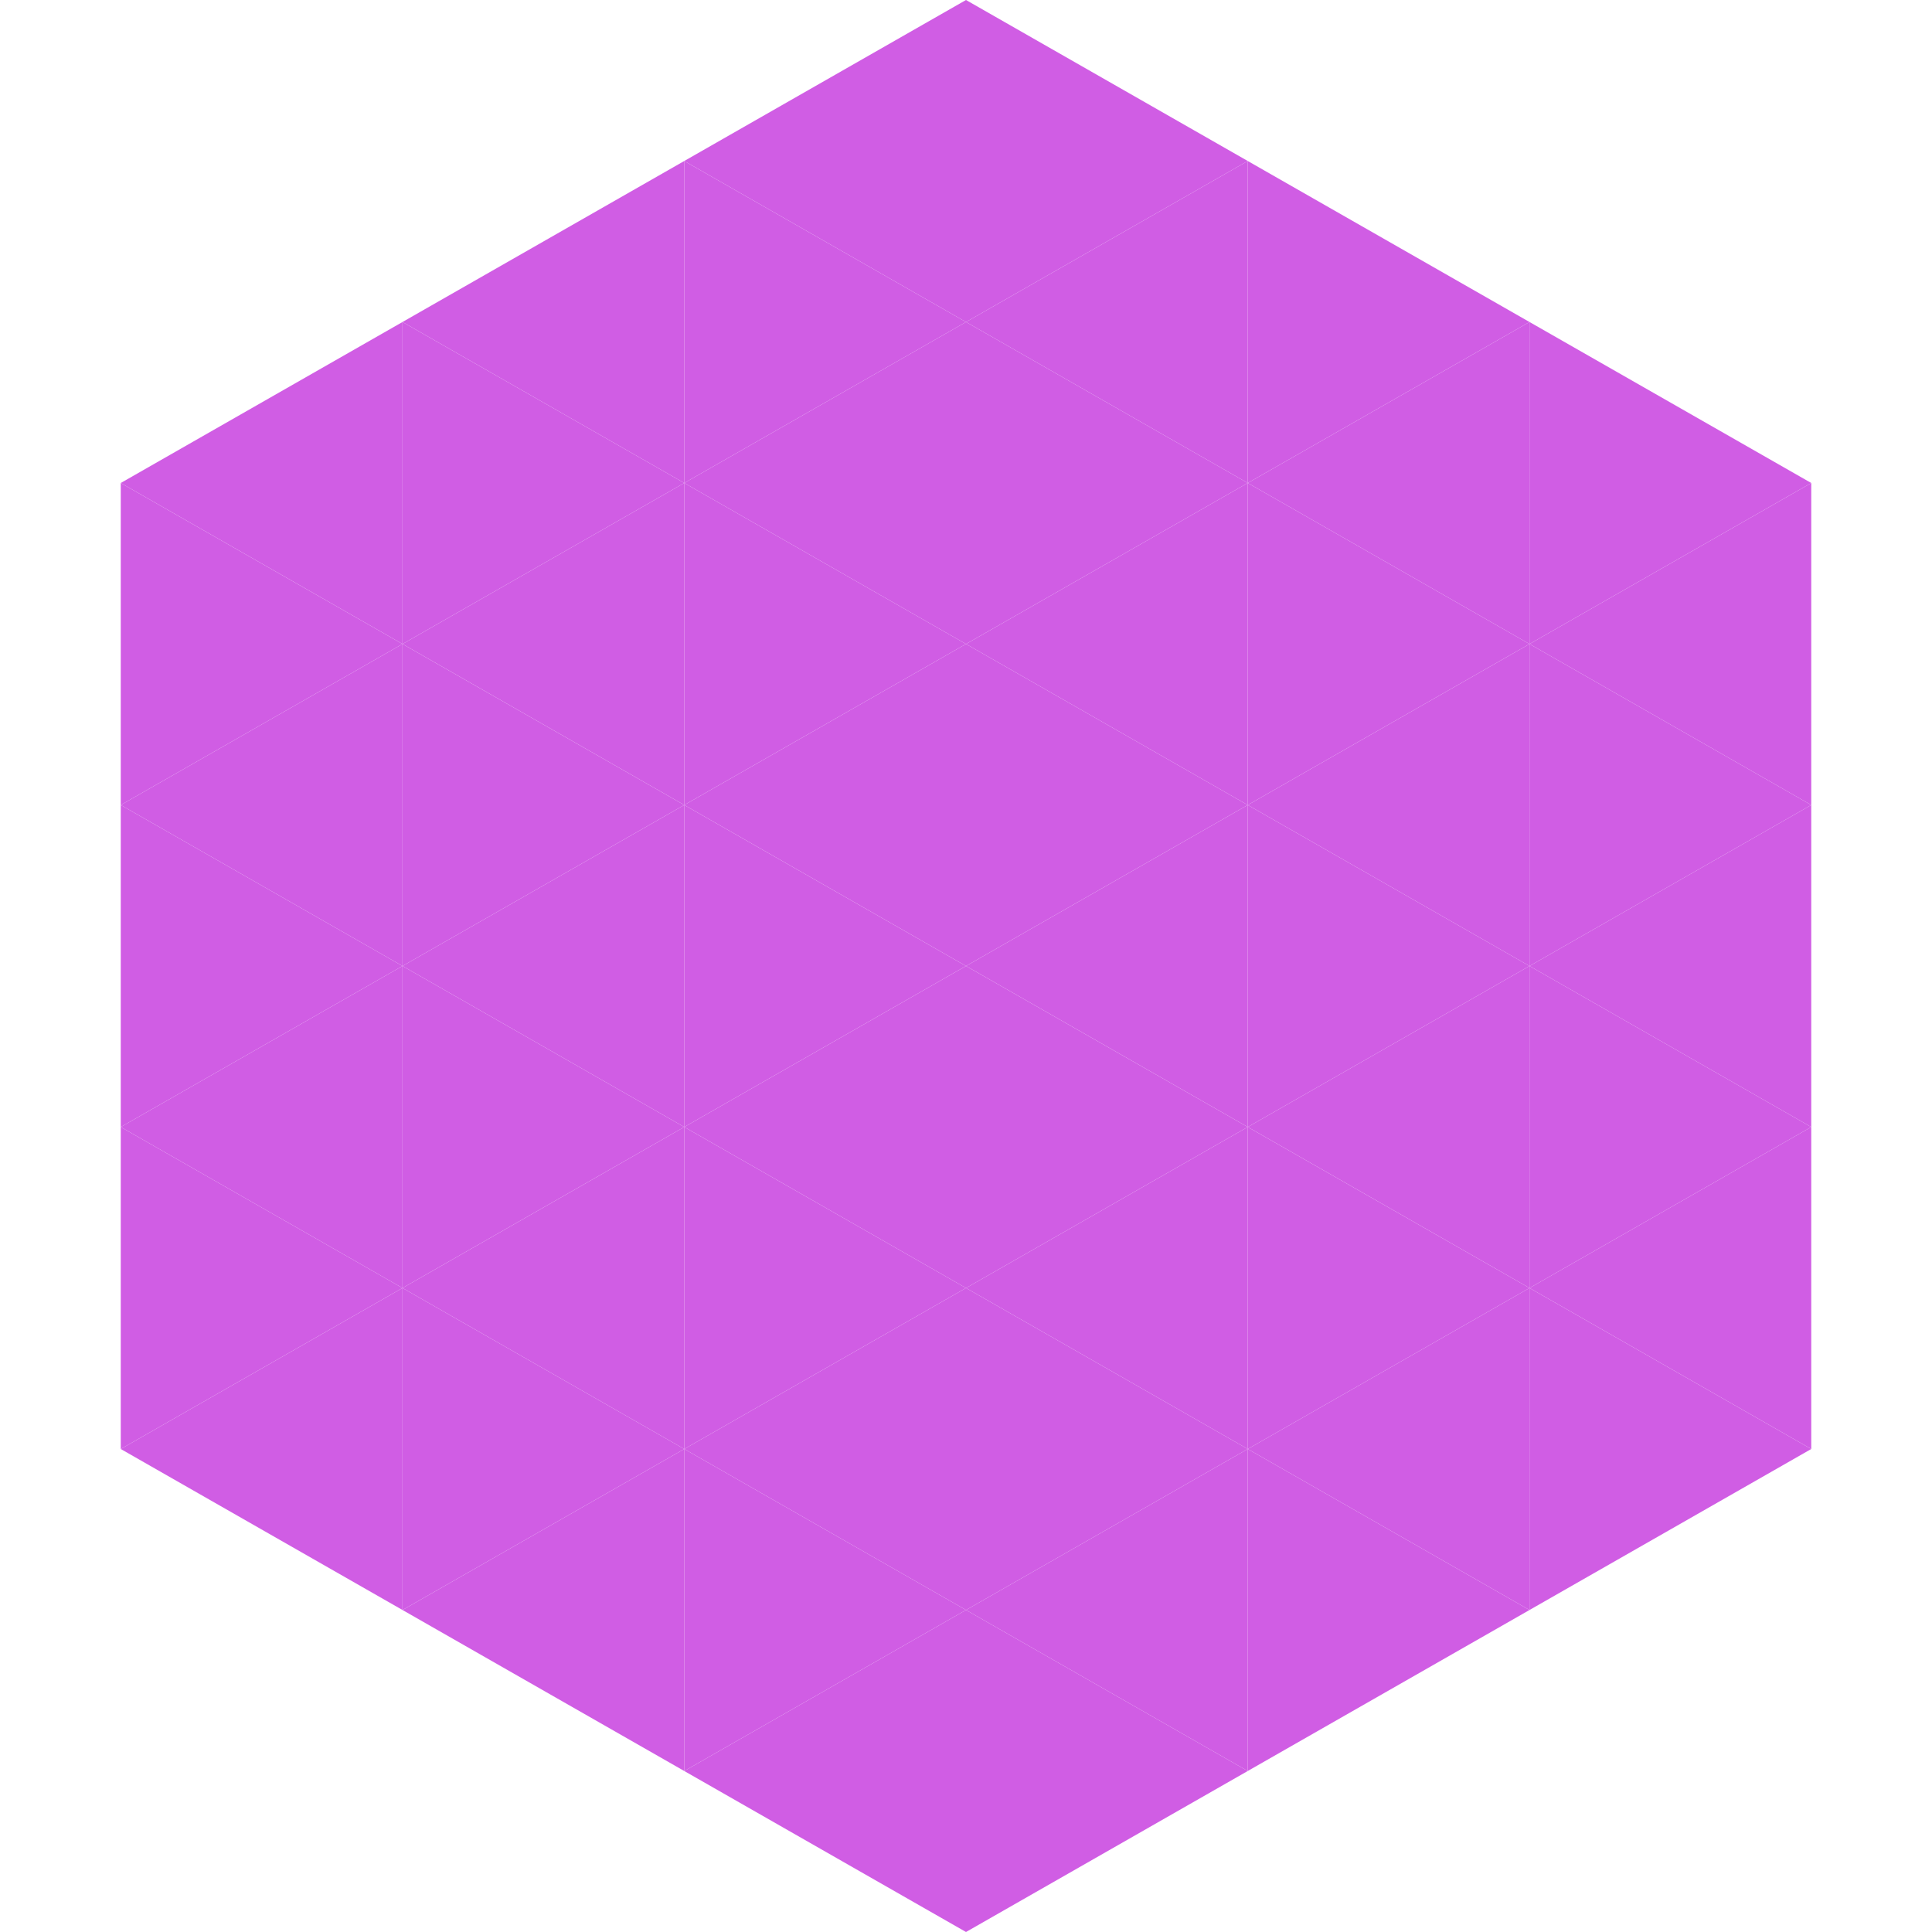
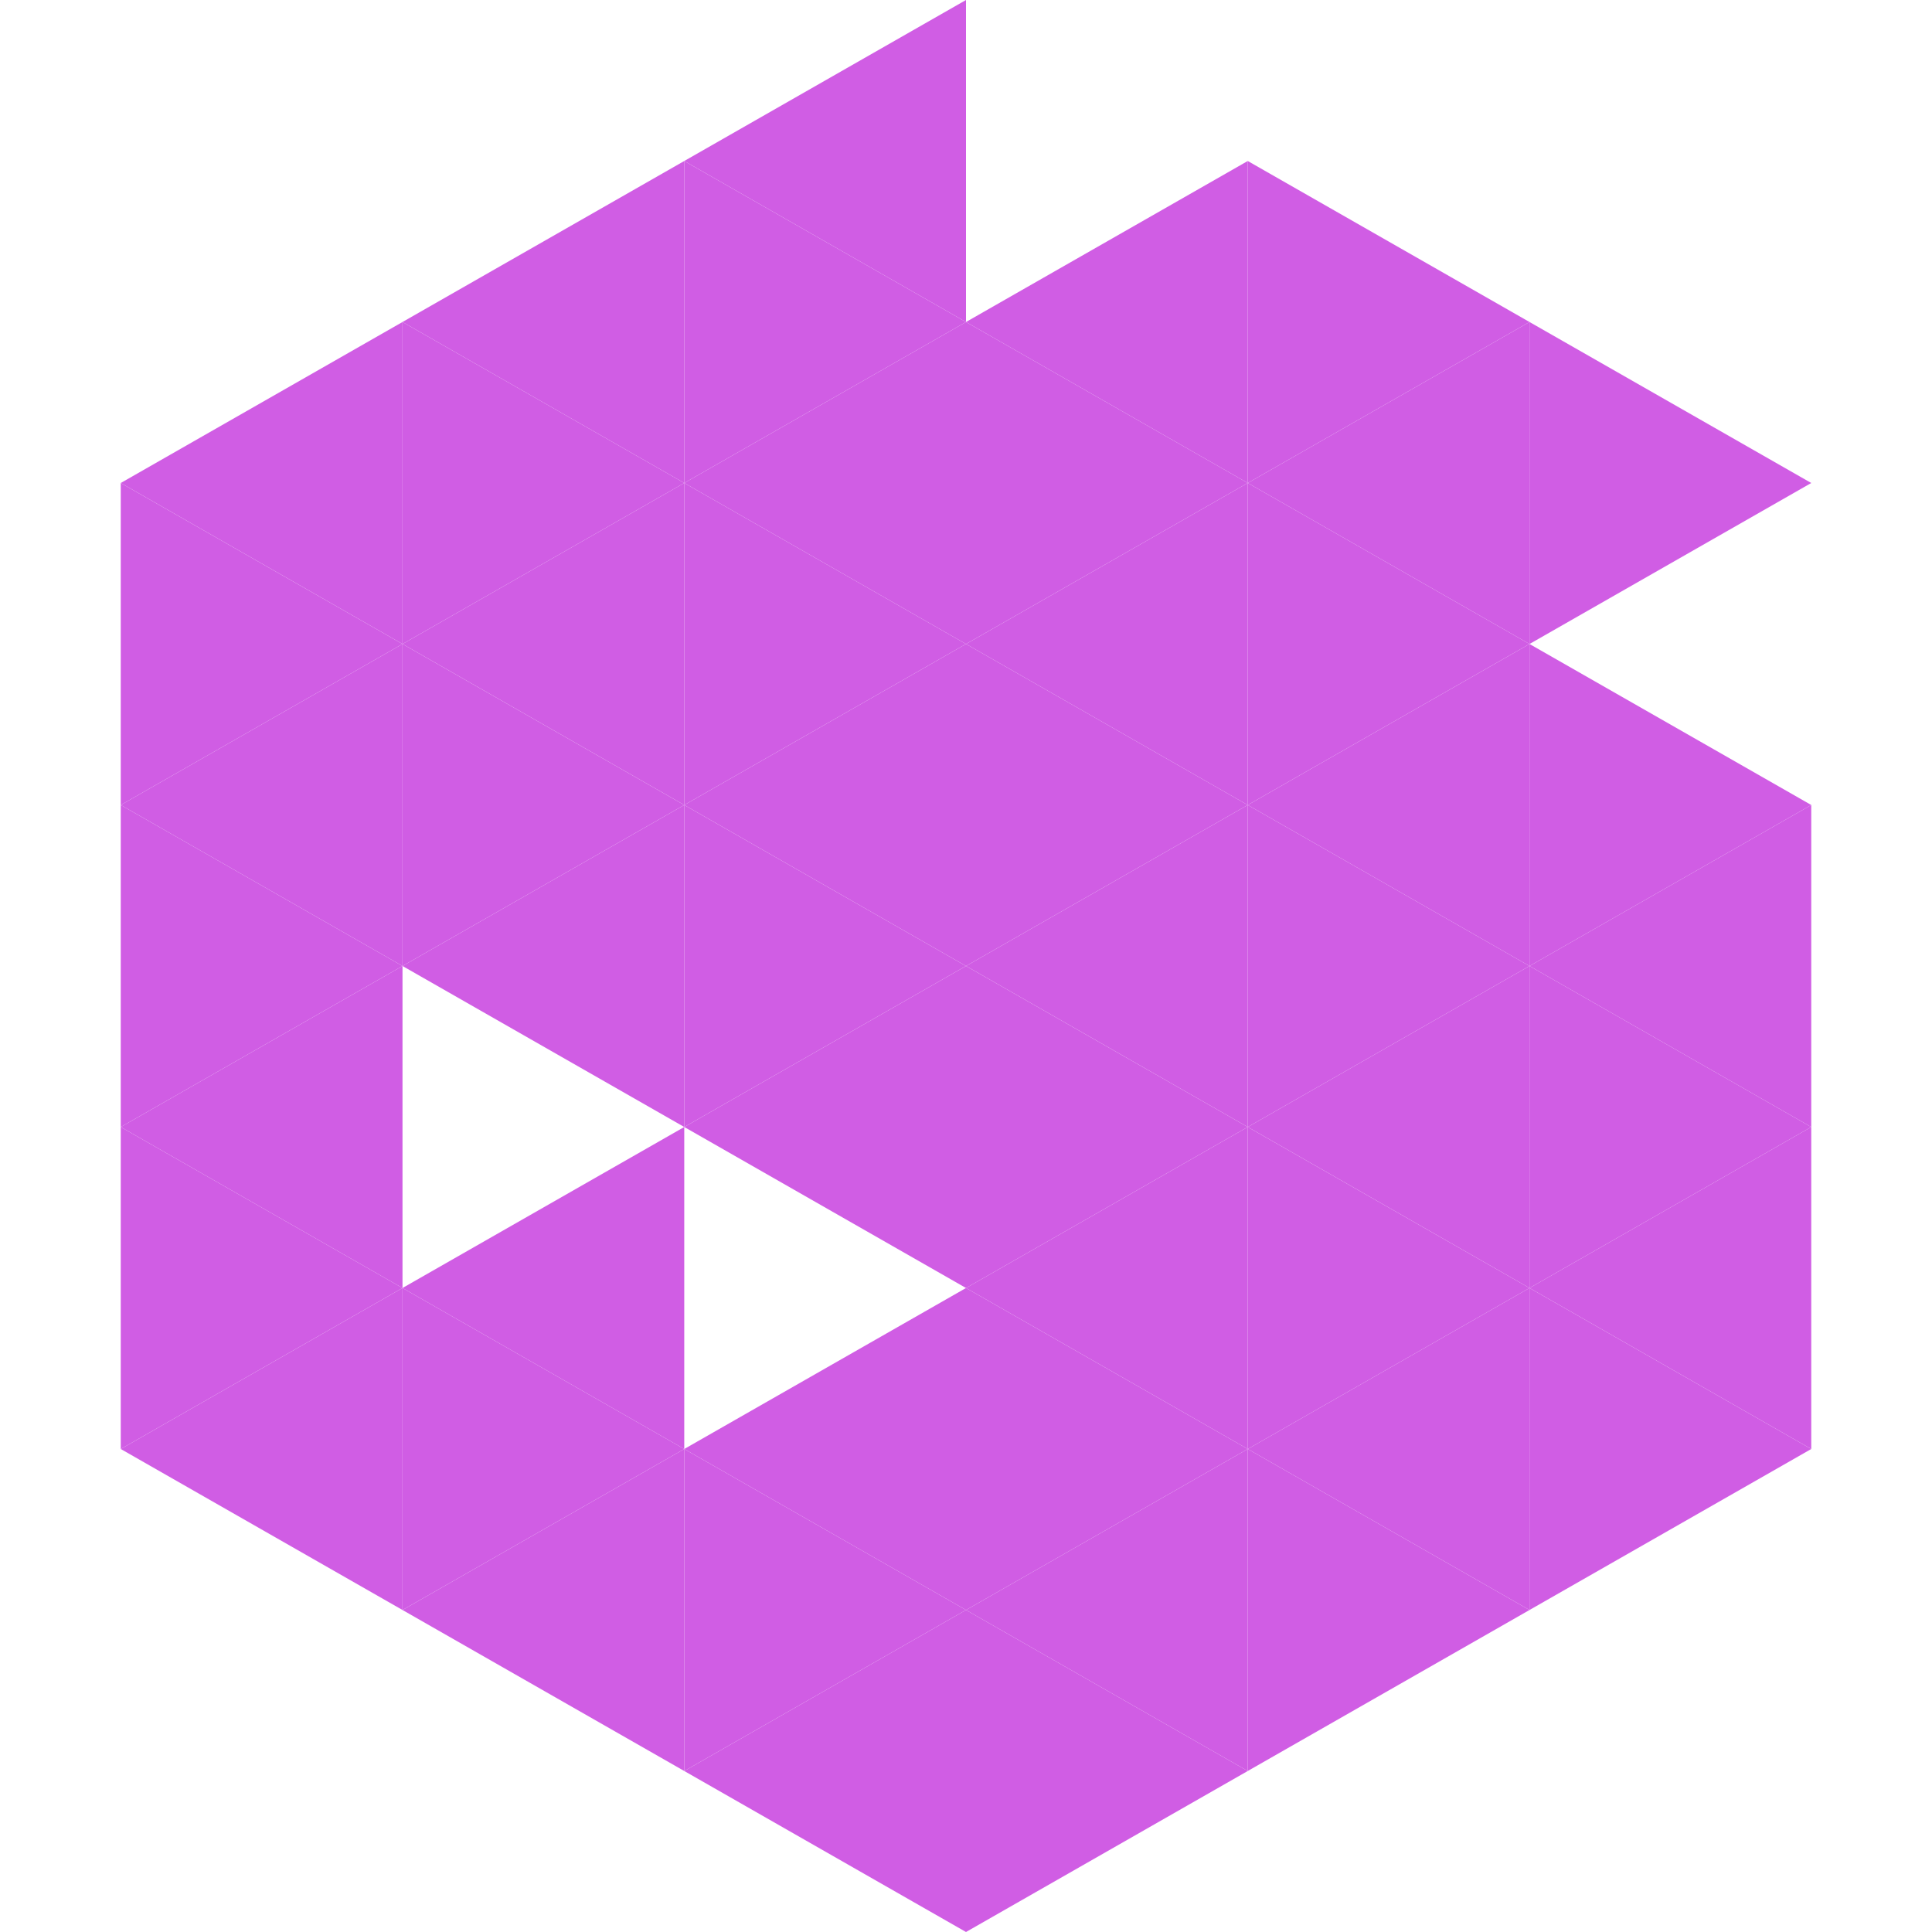
<svg xmlns="http://www.w3.org/2000/svg" width="240" height="240">
  <polygon points="50,40 15,60 50,80" style="fill:rgb(208,93,228)" />
  <polygon points="190,40 225,60 190,80" style="fill:rgb(208,93,228)" />
  <polygon points="15,60 50,80 15,100" style="fill:rgb(208,93,228)" />
-   <polygon points="225,60 190,80 225,100" style="fill:rgb(208,93,228)" />
  <polygon points="50,80 15,100 50,120" style="fill:rgb(208,93,228)" />
  <polygon points="190,80 225,100 190,120" style="fill:rgb(208,93,228)" />
  <polygon points="15,100 50,120 15,140" style="fill:rgb(208,93,228)" />
  <polygon points="225,100 190,120 225,140" style="fill:rgb(208,93,228)" />
  <polygon points="50,120 15,140 50,160" style="fill:rgb(208,93,228)" />
  <polygon points="190,120 225,140 190,160" style="fill:rgb(208,93,228)" />
  <polygon points="15,140 50,160 15,180" style="fill:rgb(208,93,228)" />
  <polygon points="225,140 190,160 225,180" style="fill:rgb(208,93,228)" />
  <polygon points="50,160 15,180 50,200" style="fill:rgb(208,93,228)" />
  <polygon points="190,160 225,180 190,200" style="fill:rgb(208,93,228)" />
  <polygon points="15,180 50,200 15,220" style="fill:rgb(255,255,255); fill-opacity:0" />
  <polygon points="225,180 190,200 225,220" style="fill:rgb(255,255,255); fill-opacity:0" />
  <polygon points="50,0 85,20 50,40" style="fill:rgb(255,255,255); fill-opacity:0" />
  <polygon points="190,0 155,20 190,40" style="fill:rgb(255,255,255); fill-opacity:0" />
  <polygon points="85,20 50,40 85,60" style="fill:rgb(208,93,228)" />
  <polygon points="155,20 190,40 155,60" style="fill:rgb(208,93,228)" />
  <polygon points="50,40 85,60 50,80" style="fill:rgb(208,93,228)" />
  <polygon points="190,40 155,60 190,80" style="fill:rgb(208,93,228)" />
  <polygon points="85,60 50,80 85,100" style="fill:rgb(208,93,228)" />
  <polygon points="155,60 190,80 155,100" style="fill:rgb(208,93,228)" />
  <polygon points="50,80 85,100 50,120" style="fill:rgb(208,93,228)" />
  <polygon points="190,80 155,100 190,120" style="fill:rgb(208,93,228)" />
  <polygon points="85,100 50,120 85,140" style="fill:rgb(208,93,228)" />
  <polygon points="155,100 190,120 155,140" style="fill:rgb(208,93,228)" />
-   <polygon points="50,120 85,140 50,160" style="fill:rgb(208,93,228)" />
  <polygon points="190,120 155,140 190,160" style="fill:rgb(208,93,228)" />
  <polygon points="85,140 50,160 85,180" style="fill:rgb(208,93,228)" />
  <polygon points="155,140 190,160 155,180" style="fill:rgb(208,93,228)" />
  <polygon points="50,160 85,180 50,200" style="fill:rgb(208,93,228)" />
  <polygon points="190,160 155,180 190,200" style="fill:rgb(208,93,228)" />
  <polygon points="85,180 50,200 85,220" style="fill:rgb(208,93,228)" />
  <polygon points="155,180 190,200 155,220" style="fill:rgb(208,93,228)" />
  <polygon points="120,0 85,20 120,40" style="fill:rgb(208,93,228)" />
-   <polygon points="120,0 155,20 120,40" style="fill:rgb(208,93,228)" />
  <polygon points="85,20 120,40 85,60" style="fill:rgb(208,93,228)" />
  <polygon points="155,20 120,40 155,60" style="fill:rgb(208,93,228)" />
  <polygon points="120,40 85,60 120,80" style="fill:rgb(208,93,228)" />
  <polygon points="120,40 155,60 120,80" style="fill:rgb(208,93,228)" />
  <polygon points="85,60 120,80 85,100" style="fill:rgb(208,93,228)" />
  <polygon points="155,60 120,80 155,100" style="fill:rgb(208,93,228)" />
  <polygon points="120,80 85,100 120,120" style="fill:rgb(208,93,228)" />
  <polygon points="120,80 155,100 120,120" style="fill:rgb(208,93,228)" />
  <polygon points="85,100 120,120 85,140" style="fill:rgb(208,93,228)" />
  <polygon points="155,100 120,120 155,140" style="fill:rgb(208,93,228)" />
  <polygon points="120,120 85,140 120,160" style="fill:rgb(208,93,228)" />
  <polygon points="120,120 155,140 120,160" style="fill:rgb(208,93,228)" />
-   <polygon points="85,140 120,160 85,180" style="fill:rgb(208,93,228)" />
  <polygon points="155,140 120,160 155,180" style="fill:rgb(208,93,228)" />
  <polygon points="120,160 85,180 120,200" style="fill:rgb(208,93,228)" />
  <polygon points="120,160 155,180 120,200" style="fill:rgb(208,93,228)" />
  <polygon points="85,180 120,200 85,220" style="fill:rgb(208,93,228)" />
  <polygon points="155,180 120,200 155,220" style="fill:rgb(208,93,228)" />
  <polygon points="120,200 85,220 120,240" style="fill:rgb(208,93,228)" />
  <polygon points="120,200 155,220 120,240" style="fill:rgb(208,93,228)" />
  <polygon points="85,220 120,240 85,260" style="fill:rgb(255,255,255); fill-opacity:0" />
  <polygon points="155,220 120,240 155,260" style="fill:rgb(255,255,255); fill-opacity:0" />
</svg>